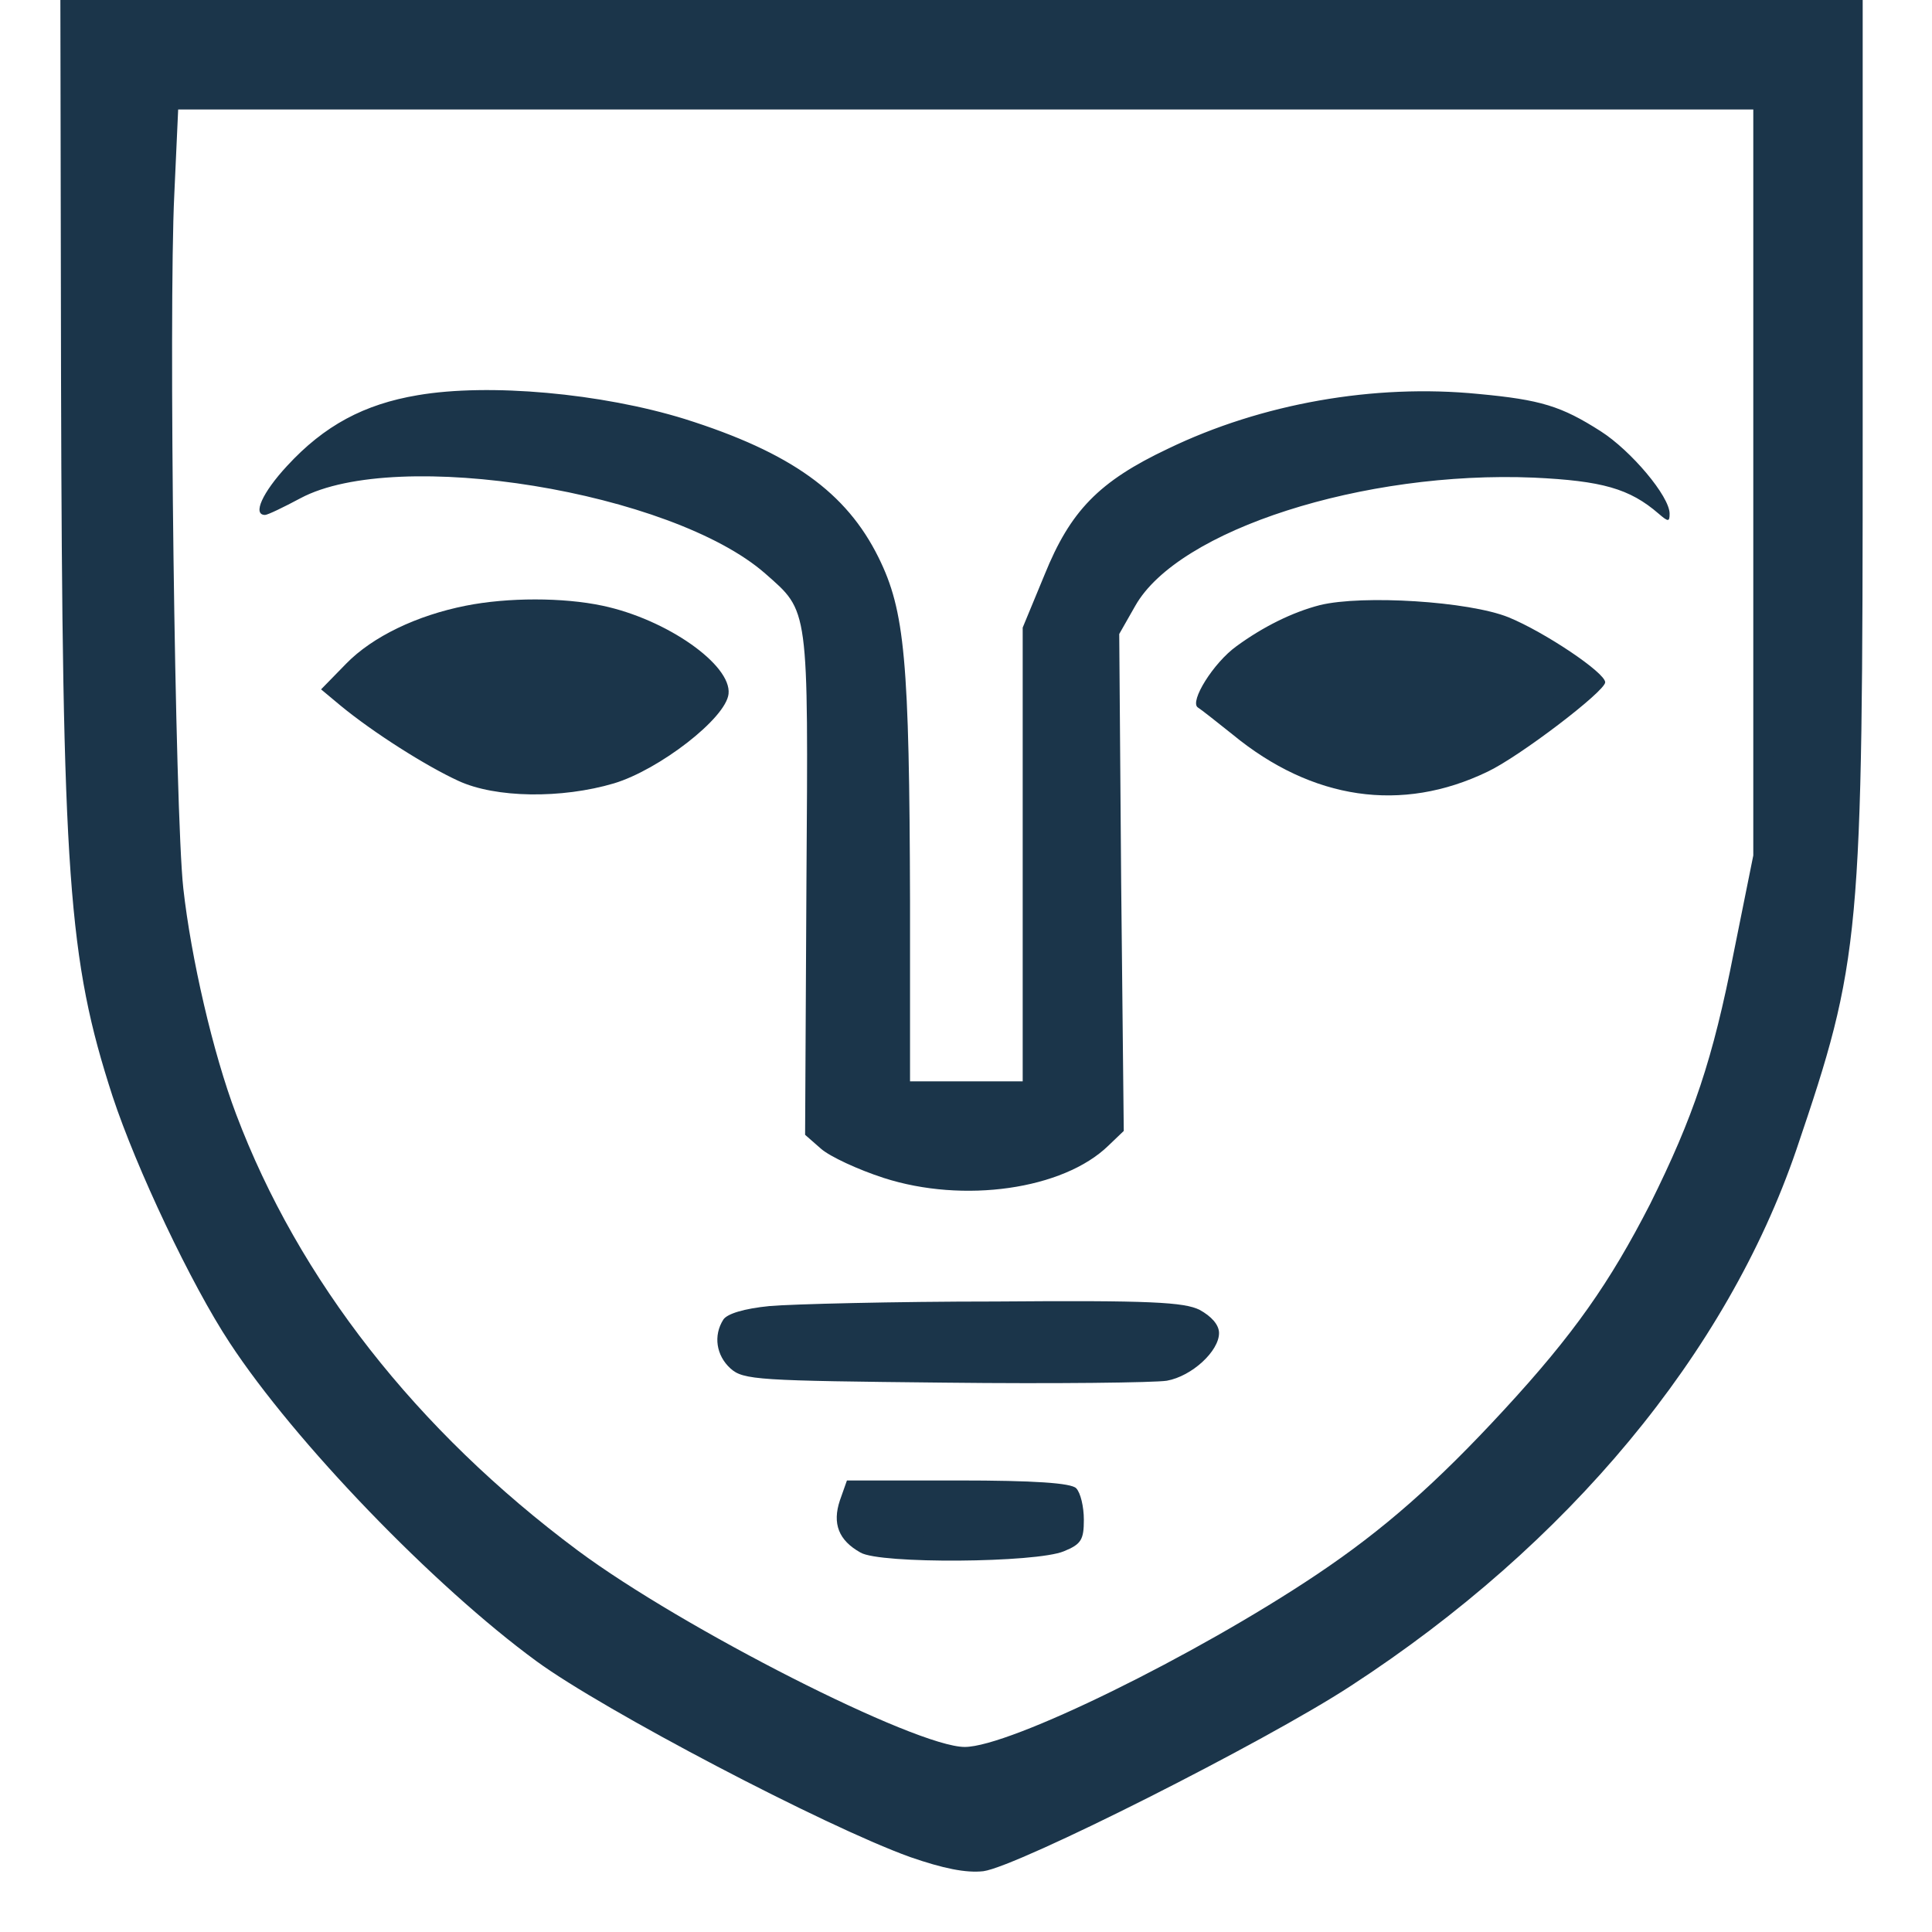
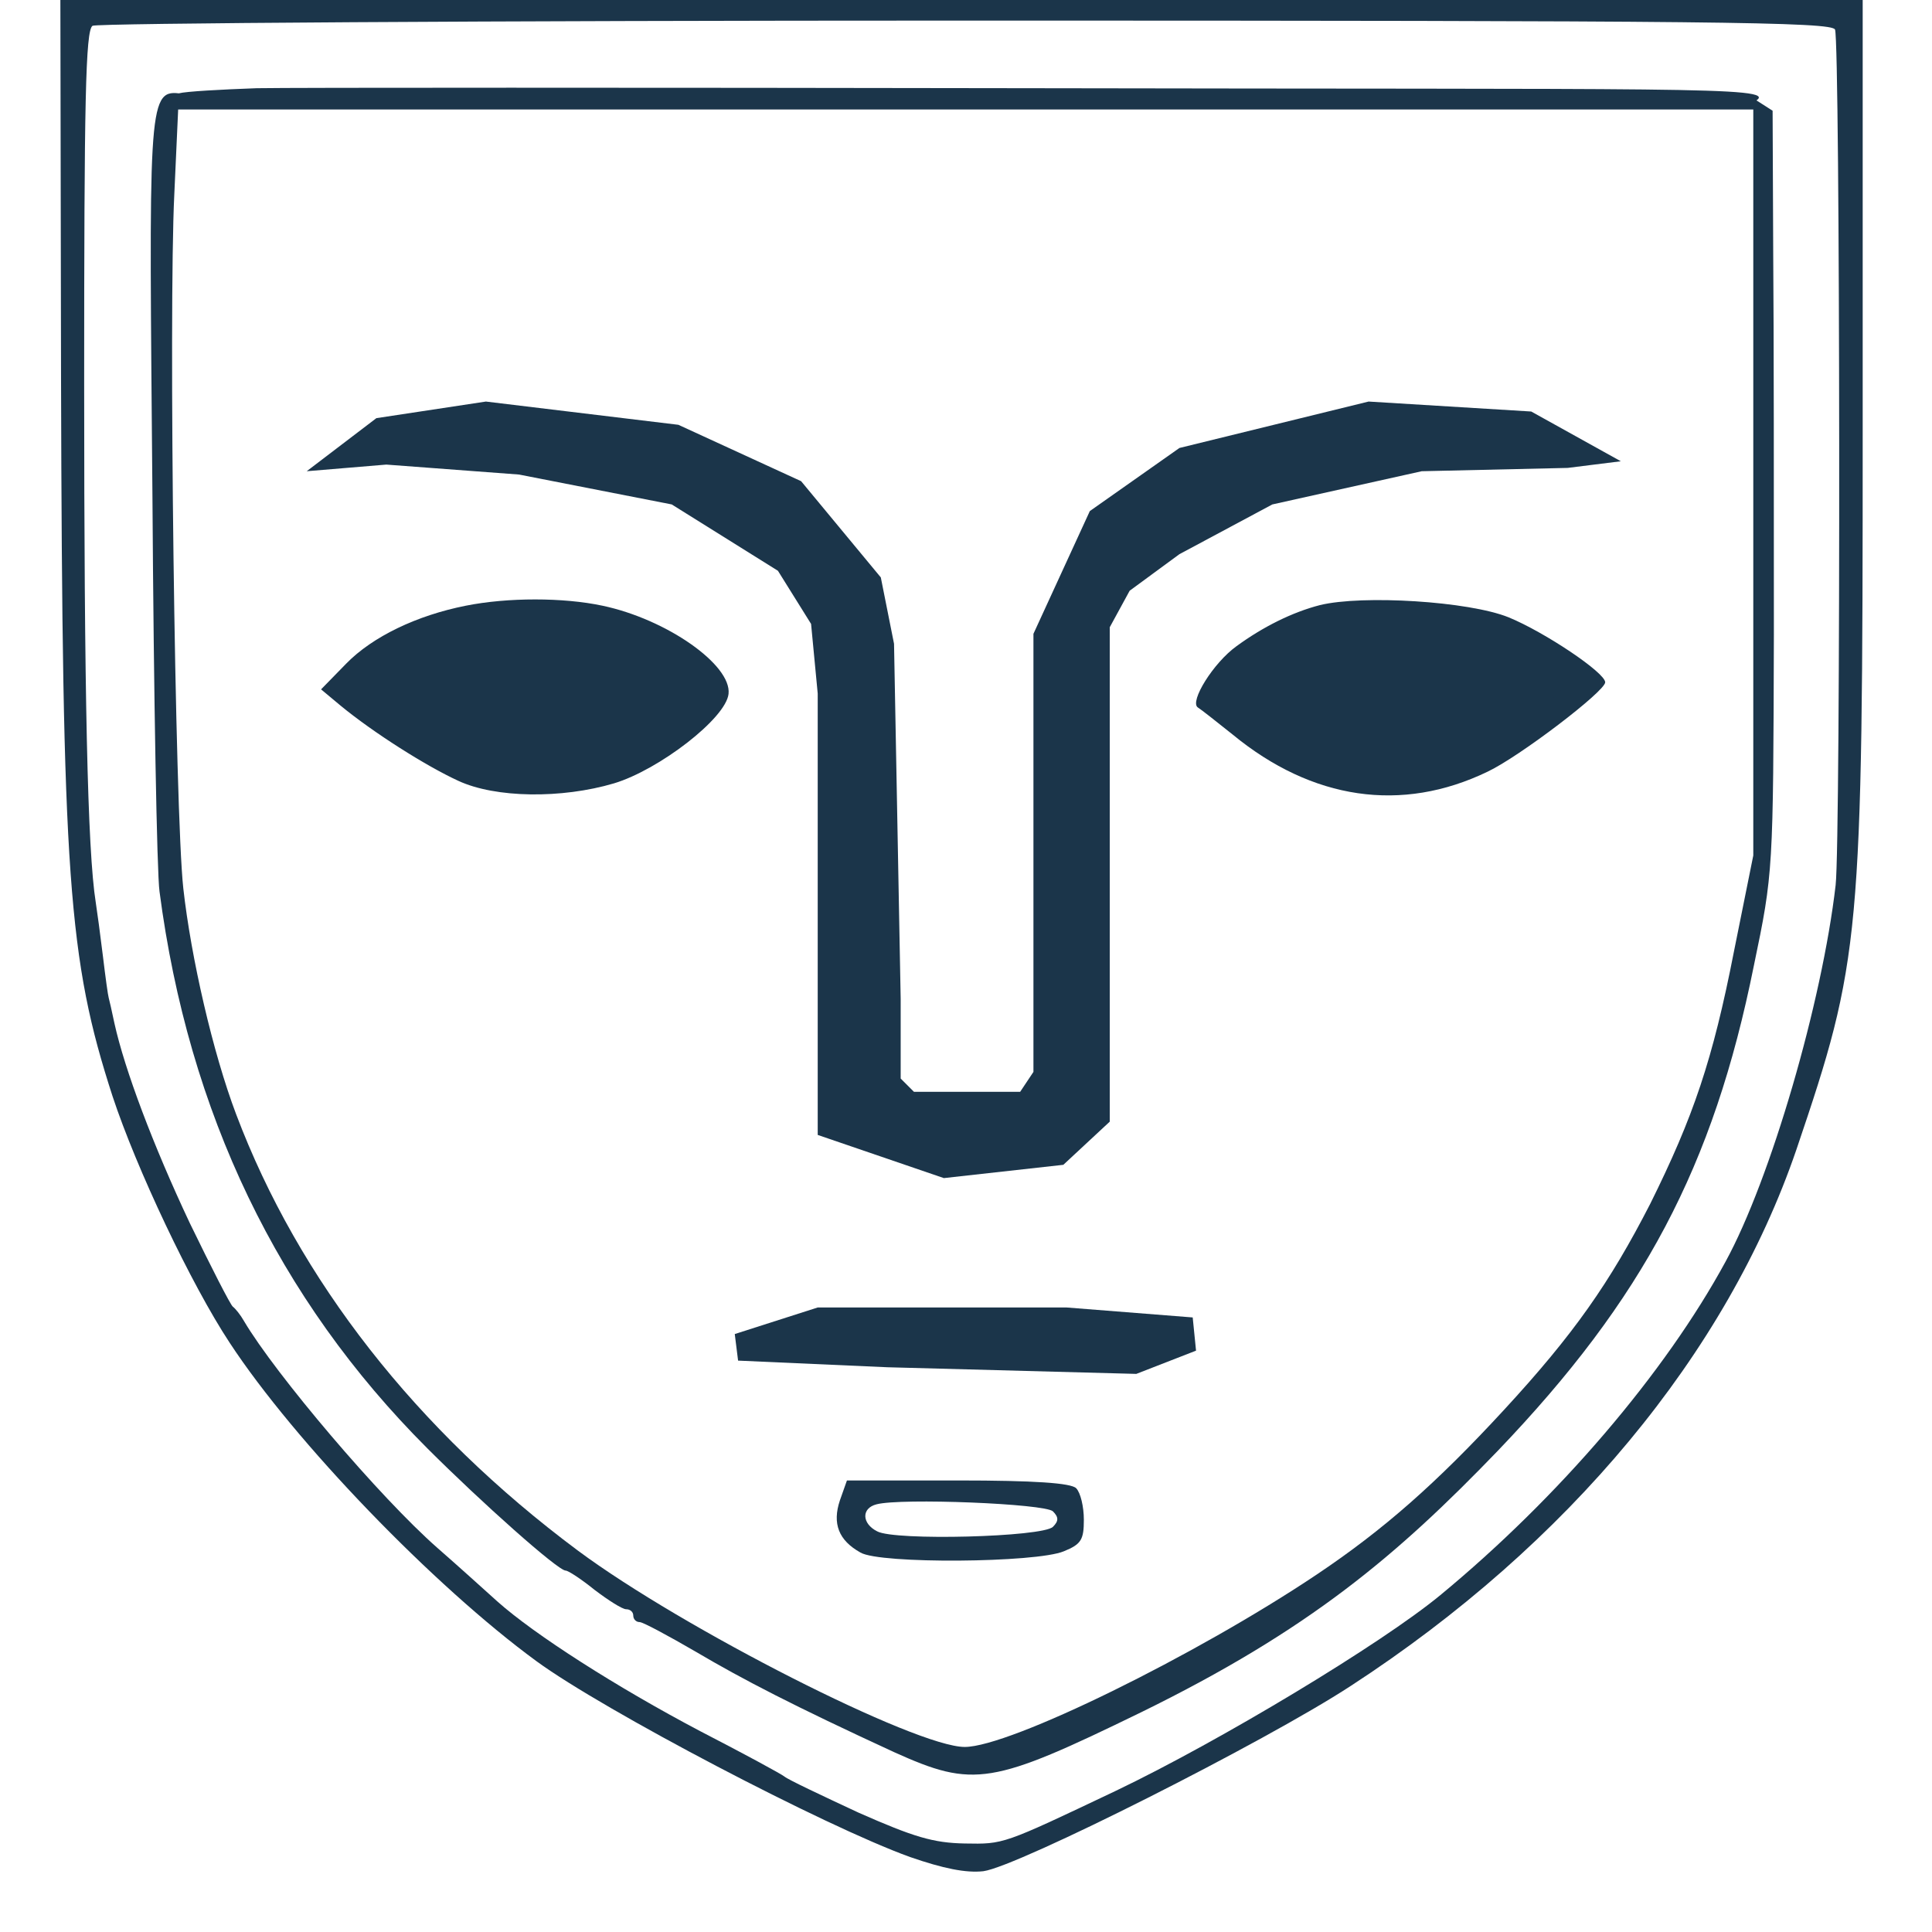
<svg xmlns="http://www.w3.org/2000/svg" width="32" height="32" viewBox="0 0 32 32" fill="none">
-   <path d="M29.771 0.88L29.978 13.321C29.895 14.04 29.759 15.13 29.611 16.118C29.536 16.623 29.458 17.096 29.384 17.477C29.305 17.883 29.243 18.114 29.212 18.186C28.963 18.767 28.241 20.268 27.88 21.011L25.599 24.086L23.373 26.1L20.762 27.911L18.002 29.319L17.997 29.321L16.667 30.011H15.71L13.846 29.306L9.135 26.684L6.967 24.621L5.106 22.547L3.481 19.873L2.162 15.812L2.002 11.598V6.053L2.05 0.88H29.771Z" stroke="#1B354A" stroke-width="1.429" />
  <path d="M1.011 6.258C1.032 14.542 1.128 15.886 1.864 18.157C2.258 19.351 3.164 21.27 3.804 22.24C4.881 23.882 7.184 26.27 8.889 27.517C9.998 28.328 13.655 30.247 15.073 30.758C15.627 30.95 16.001 31.025 16.288 30.993C16.854 30.918 20.958 28.85 22.376 27.922C25.98 25.577 28.602 22.41 29.754 19.041C30.82 15.896 30.852 15.576 30.852 7.111V6.05345e-05H15.926H1L1.011 6.258ZM30.394 0.49C30.479 0.714 30.489 13.903 30.404 14.659C30.18 16.6 29.327 19.532 28.581 20.896C27.579 22.741 25.82 24.799 23.858 26.419C22.877 27.229 20.201 28.839 18.485 29.66C16.598 30.556 16.63 30.545 15.979 30.534C15.457 30.524 15.137 30.428 14.22 30.023C13.602 29.735 13.058 29.479 12.994 29.426C12.941 29.383 12.312 29.042 11.608 28.679C10.211 27.944 8.847 27.069 8.239 26.526C8.026 26.334 7.578 25.929 7.248 25.641C6.299 24.809 4.561 22.762 4.039 21.877C3.985 21.781 3.9 21.675 3.857 21.643C3.815 21.611 3.495 20.982 3.143 20.257C2.535 18.967 2.066 17.719 1.896 16.952C1.853 16.749 1.81 16.557 1.8 16.525C1.789 16.493 1.746 16.184 1.704 15.832C1.661 15.48 1.608 15.086 1.586 14.947C1.448 14.084 1.394 11.461 1.394 6.365C1.394 1.685 1.416 0.501 1.533 0.427C1.608 0.384 8.111 0.341 16.001 0.341C28.442 0.341 30.34 0.363 30.394 0.49Z" fill="#1B354A" />
  <path d="M6.234 6.926L5.08 7.805L6.399 7.695L8.597 7.86L11.126 8.355L12.885 9.454L13.434 10.334L13.544 11.488V18.798L15.633 19.513L17.612 19.293L18.381 18.578V10.389L18.711 9.784L19.535 9.179L21.074 8.355L23.548 7.805L25.966 7.75L26.846 7.64L25.362 6.816L22.668 6.651L19.535 7.42L18.051 8.465L17.117 10.498V12.917V17.754L16.897 18.084H15.138L14.918 17.864V16.544L14.808 10.663L14.589 9.564L13.269 7.97L11.236 7.036L8.048 6.651L6.234 6.926Z" fill="#1B354A" />
  <path d="M21.514 10.333L20.03 11.378L20.195 11.707C20.47 11.927 21.096 12.411 21.404 12.587C21.712 12.763 22.815 12.917 23.328 12.972L25.416 12.092L26.296 11.213L25.471 10.608L23.548 10.114L21.514 10.333Z" fill="#1B354A" />
  <path d="M6.894 10.388L5.629 11.378L7.223 12.587L9.092 13.027L10.576 12.587L11.73 11.762L11.785 11.213L10.741 10.443L8.872 10.114L6.894 10.388Z" fill="#1B354A" />
  <path d="M4.252 1.461C3.665 1.482 3.079 1.514 2.962 1.546C2.441 1.484 2.471 1.866 2.525 8.231C2.546 11.525 2.599 14.468 2.642 14.766C3.122 18.434 4.604 21.515 7.077 23.988C7.973 24.884 9.241 26.014 9.369 26.014C9.412 26.014 9.625 26.153 9.849 26.334C10.073 26.504 10.307 26.654 10.371 26.654C10.435 26.654 10.489 26.696 10.489 26.76C10.489 26.814 10.531 26.867 10.595 26.867C10.649 26.867 11.065 27.091 11.523 27.357C12.301 27.816 13.145 28.254 14.809 29.021C16.131 29.618 16.429 29.565 18.902 28.36C21.685 26.996 23.133 25.769 24.807 24.031C27.216 21.515 28.379 19.329 29.05 15.992C29.37 14.457 29.37 14.425 29.381 10.502C29.381 8.327 29.381 5.491 29.37 4.201L29.36 1.834L29.093 1.663C29.429 1.429 27.782 1.482 17.067 1.461C10.606 1.45 4.838 1.45 4.252 1.461ZM29.04 7.986V14.169L28.72 15.758C28.368 17.559 28.048 18.498 27.334 19.937C26.662 21.248 26.065 22.101 24.914 23.349C23.784 24.575 22.909 25.342 21.811 26.078C19.807 27.421 16.726 28.935 15.979 28.935C15.169 28.935 11.31 26.974 9.572 25.683C6.896 23.69 4.945 21.195 3.911 18.455C3.527 17.442 3.164 15.864 3.036 14.713C2.898 13.466 2.791 5.16 2.887 3.22L2.951 1.813H16.001H29.04V7.986Z" fill="#1B354A" />
-   <path d="M17.062 24.734L14.149 24.789L14.039 25.119L14.808 25.559L17.172 25.669L17.776 25.119L17.062 24.734Z" fill="#1B354A" />
  <path d="M13.544 21.656L12.17 22.096L12.225 22.536L14.698 22.646L18.821 22.756L19.81 22.371L19.755 21.821L17.666 21.656H13.544Z" fill="#1B354A" />
-   <path d="M6.917 6.546C6.032 6.695 5.371 7.047 4.753 7.719C4.348 8.156 4.177 8.529 4.39 8.529C4.433 8.529 4.699 8.401 4.977 8.252C6.576 7.399 11.128 8.145 12.674 9.499C13.399 10.139 13.389 10.011 13.357 14.627L13.335 18.796L13.602 19.03C13.751 19.158 14.21 19.372 14.636 19.51C15.958 19.937 17.61 19.702 18.357 18.977L18.613 18.732L18.57 14.617L18.538 10.501L18.805 10.032C19.519 8.774 22.589 7.793 25.404 7.911C26.534 7.964 26.992 8.092 27.472 8.508C27.632 8.646 27.654 8.646 27.654 8.508C27.654 8.22 27.014 7.463 26.513 7.143C25.862 6.727 25.521 6.621 24.487 6.525C22.76 6.354 20.894 6.684 19.348 7.431C18.197 7.975 17.728 8.465 17.301 9.52L16.939 10.395V14.148V17.911H16.011H15.073V14.947C15.062 10.928 14.988 10.117 14.551 9.233C14.018 8.156 13.101 7.495 11.342 6.94C9.966 6.514 8.1 6.343 6.917 6.546ZM9.668 6.94C10.531 7.068 11.736 7.409 11.949 7.58C12.024 7.644 12.088 7.676 12.088 7.633C12.088 7.601 12.333 7.687 12.621 7.836C13.335 8.198 13.911 8.785 14.284 9.552L14.593 10.181L14.647 13.988C14.711 18.401 14.657 18.199 15.713 18.241C16.779 18.284 16.928 18.252 17.12 17.932C17.28 17.666 17.301 17.197 17.312 14.169C17.312 12.271 17.355 10.544 17.408 10.341C17.568 9.702 18.026 8.806 18.335 8.518C19.103 7.825 20.788 7.143 22.323 6.919C23.357 6.77 24.85 6.844 25.532 7.09C26.331 7.367 26.161 7.516 25.052 7.505C23.272 7.505 21.15 7.975 19.839 8.668C19.114 9.051 18.421 9.776 18.271 10.331C18.207 10.555 18.165 12.324 18.165 14.617C18.165 19.02 18.207 18.796 17.333 19.126C16.224 19.553 13.9 19.148 13.73 18.508C13.698 18.38 13.687 16.482 13.708 14.275L13.74 10.277L13.453 9.84C13.122 9.339 12.429 8.753 11.843 8.486C10.553 7.9 7.727 7.388 6.416 7.516C5.968 7.559 5.691 7.548 5.691 7.484C5.691 7.377 6.277 7.068 6.746 6.919C7.162 6.802 8.804 6.812 9.668 6.94Z" fill="#1B354A" />
  <path d="M7.717 10.032C6.906 10.192 6.171 10.544 5.734 10.992L5.318 11.418L5.638 11.685C6.181 12.133 7.056 12.687 7.589 12.932C8.207 13.22 9.305 13.231 10.169 12.975C10.915 12.751 12.024 11.898 12.067 11.493C12.12 11.013 11.043 10.256 9.977 10.032C9.327 9.894 8.41 9.894 7.717 10.032ZM10.275 10.523C10.926 10.736 11.438 11.088 11.512 11.386C11.587 11.674 11.096 12.154 10.435 12.431C10.201 12.527 9.924 12.644 9.828 12.698C9.732 12.74 9.273 12.772 8.815 12.762C8.09 12.74 7.898 12.687 7.344 12.378C6.48 11.898 6.011 11.536 6.011 11.354C6.011 11.269 6.192 11.088 6.416 10.949C7.461 10.288 9.017 10.118 10.275 10.523Z" fill="#1B354A" />
  <path d="M21.864 10.022C21.406 10.139 20.916 10.384 20.479 10.704C20.095 10.981 19.7 11.621 19.839 11.717C19.892 11.749 20.148 11.952 20.415 12.165C21.736 13.252 23.218 13.466 24.636 12.783C25.159 12.538 26.587 11.45 26.587 11.301C26.587 11.141 25.585 10.47 24.988 10.225C24.327 9.958 22.568 9.851 21.864 10.022ZM24.892 10.619C25.287 10.768 25.692 10.981 25.799 11.099C25.99 11.312 25.99 11.323 25.575 11.696C24.882 12.325 23.89 12.73 23.016 12.751C22.387 12.773 22.174 12.73 21.63 12.474C21.278 12.303 20.82 12.026 20.617 11.845L20.244 11.525L20.564 11.195C21.449 10.257 23.272 10.022 24.892 10.619Z" fill="#1B354A" />
-   <path d="M12.749 21.632C12.322 21.674 12.045 21.76 11.981 21.856C11.811 22.122 11.864 22.453 12.099 22.666C12.312 22.858 12.557 22.869 15.649 22.901C17.472 22.922 19.125 22.901 19.327 22.869C19.743 22.794 20.191 22.378 20.191 22.08C20.191 21.941 20.063 21.802 19.871 21.696C19.615 21.568 19.061 21.536 16.491 21.557C14.807 21.557 13.122 21.6 12.749 21.632ZM19.53 21.994C19.721 22.122 19.689 22.367 19.455 22.442C19.146 22.538 12.919 22.559 12.653 22.463C12.29 22.335 12.354 22.09 12.76 22.016C13.591 21.877 19.316 21.856 19.53 21.994Z" fill="#1B354A" />
  <path d="M13.911 24.852C13.783 25.236 13.89 25.513 14.252 25.715C14.572 25.907 17.163 25.886 17.621 25.694C17.909 25.577 17.952 25.502 17.952 25.172C17.952 24.958 17.898 24.724 17.824 24.649C17.738 24.564 17.142 24.521 15.862 24.521H14.028L13.911 24.852ZM17.44 25.033C17.536 25.129 17.536 25.193 17.44 25.289C17.269 25.459 14.817 25.523 14.529 25.364C14.274 25.236 14.263 24.98 14.519 24.916C14.924 24.809 17.312 24.905 17.44 25.033Z" fill="#1B354A" />
</svg>